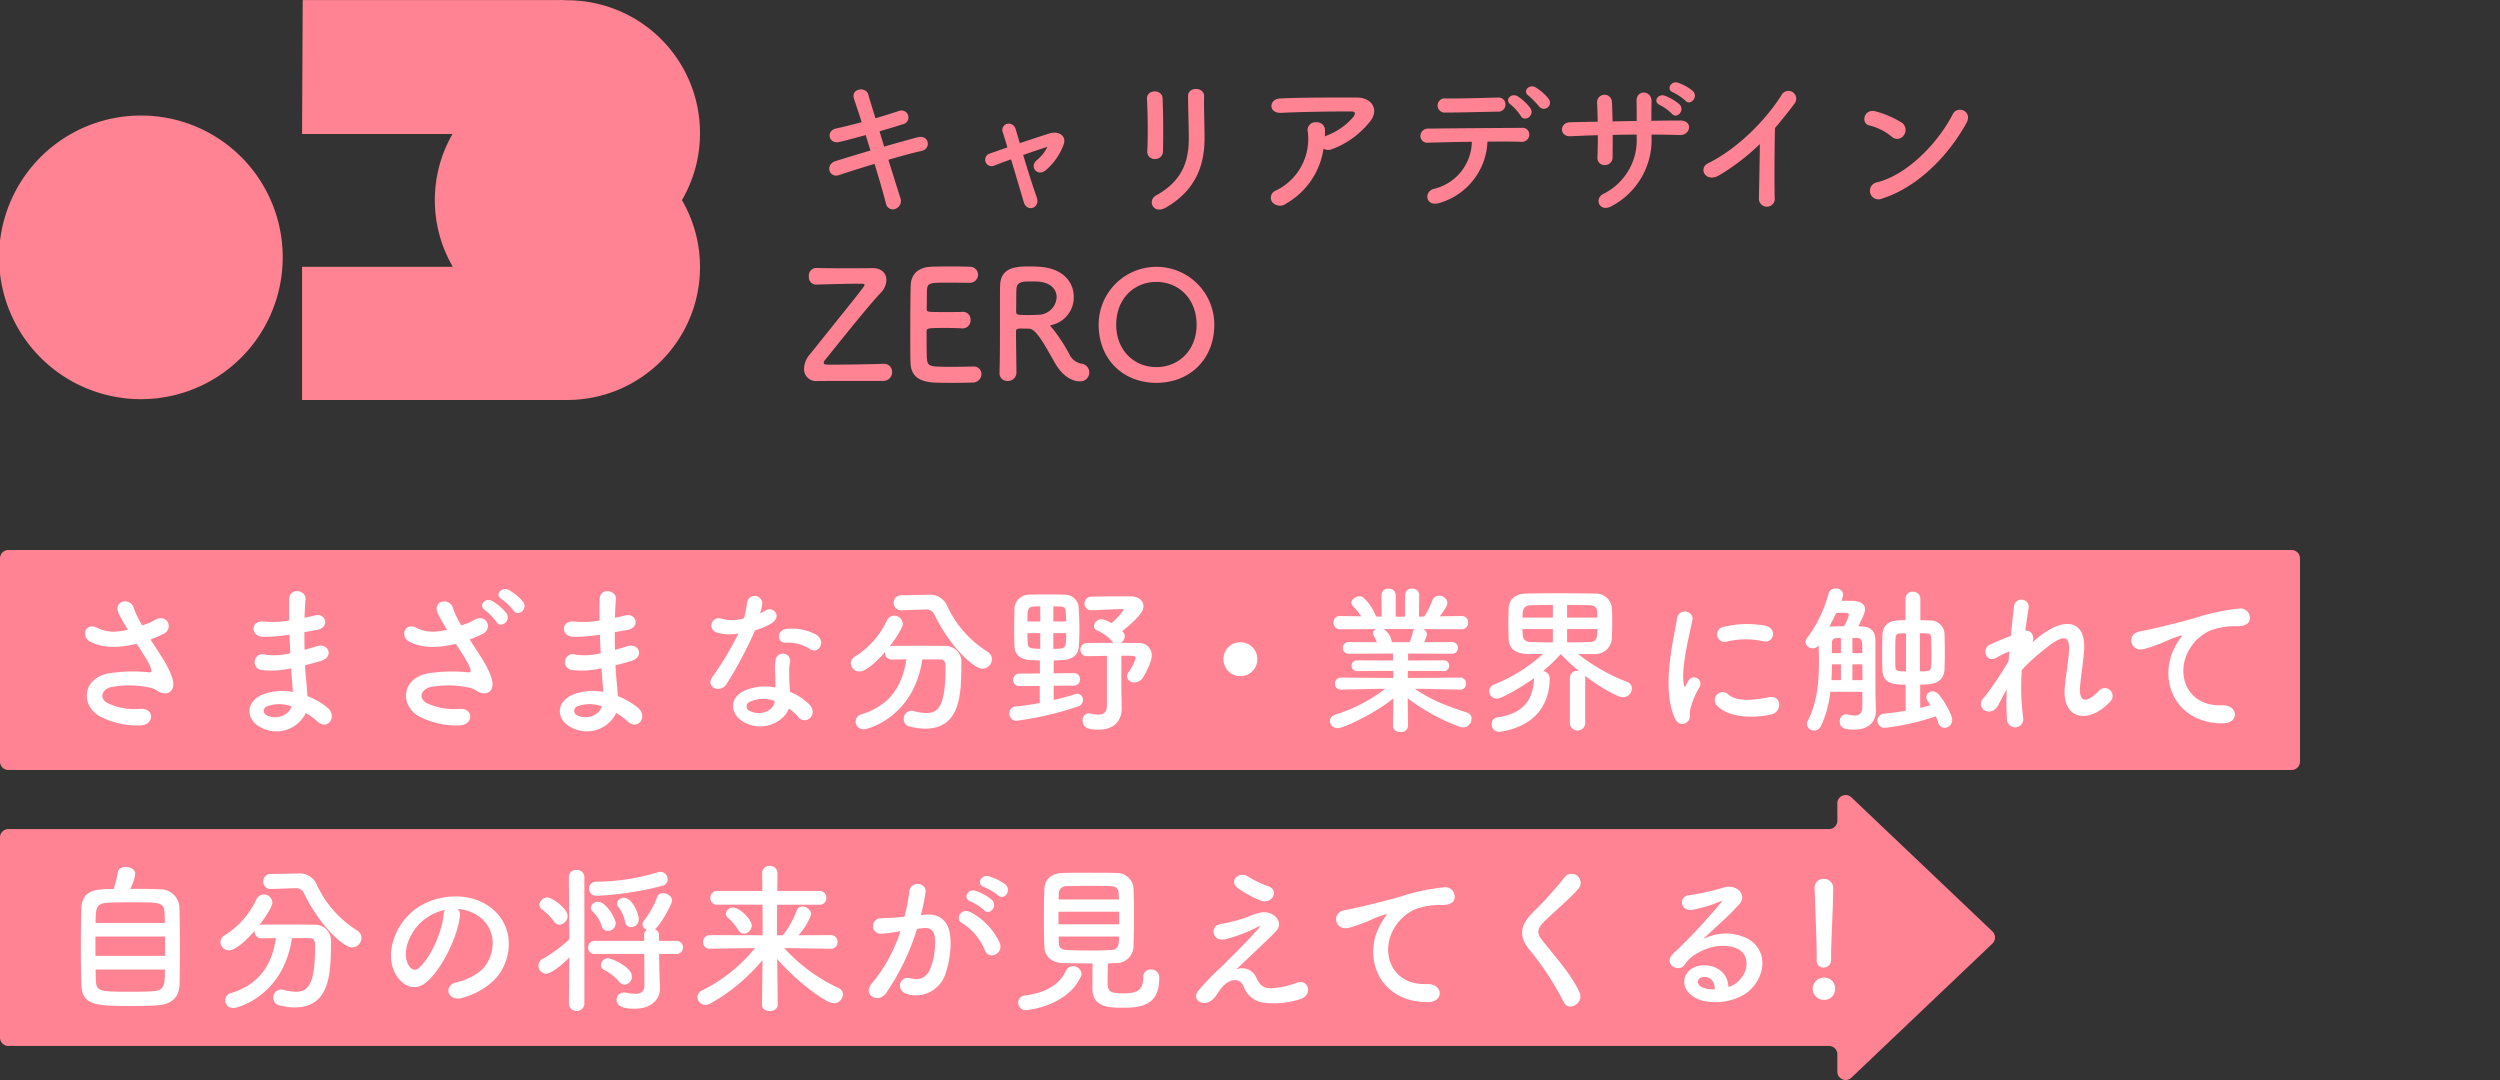
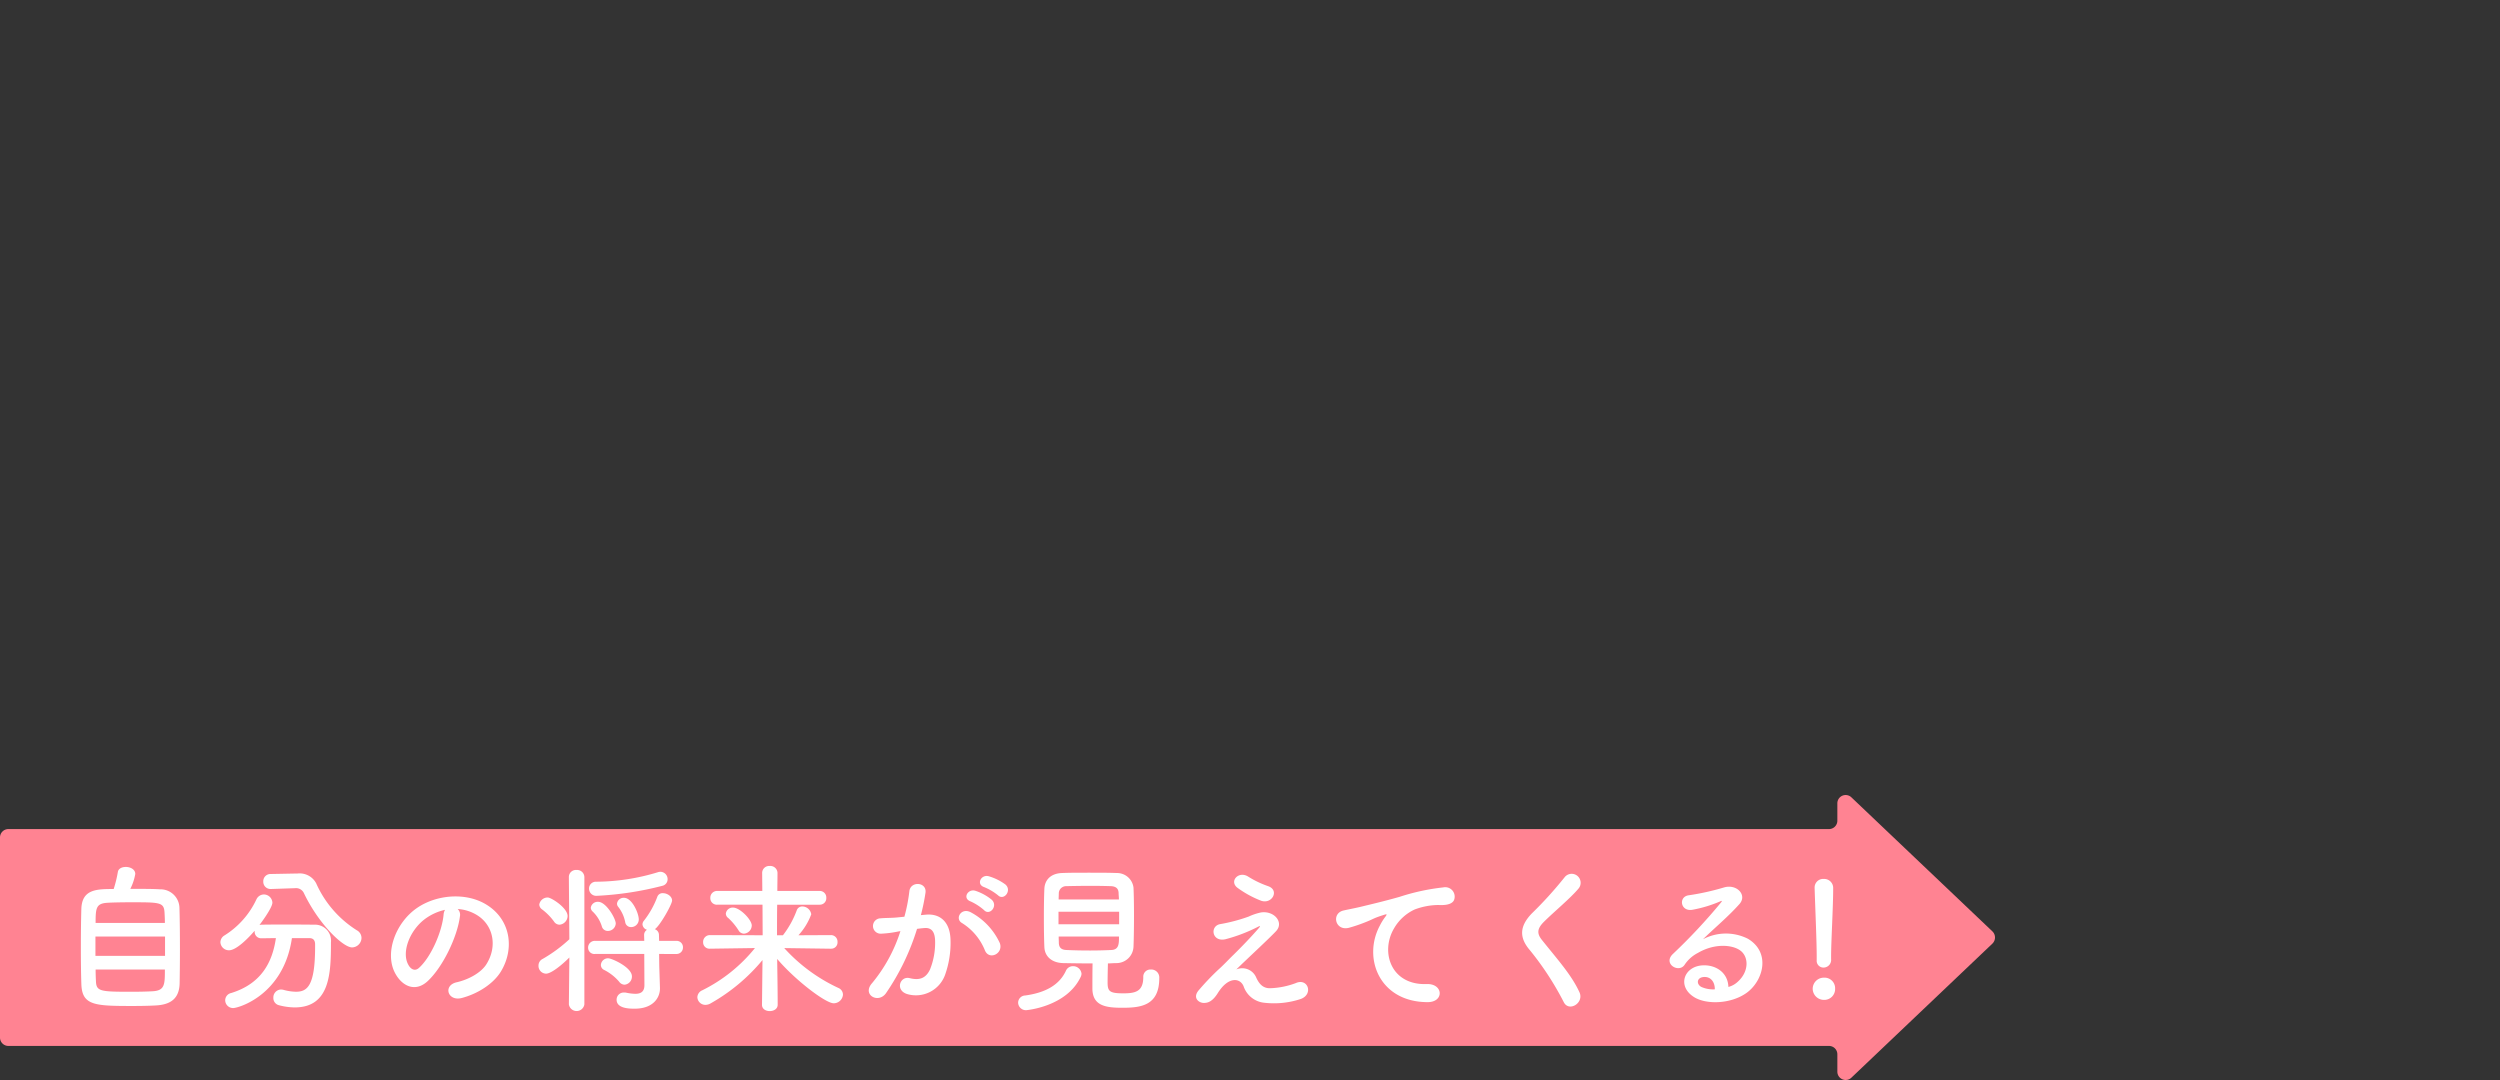
<svg xmlns="http://www.w3.org/2000/svg" width="500" height="216" viewBox="0 0 500 216">
  <rect x="0" y="0" width="500" height="216" fill="#333333" stroke="none" />
  <defs>
    <clipPath id="clip-path">
      <rect id="長方形_6654" data-name="長方形 6654" width="500" height="216" transform="translate(-1188 2651)" fill="#fff" stroke="#707070" stroke-width="1" />
    </clipPath>
  </defs>
  <g id="マスクグループ_11" data-name="マスクグループ 11" transform="translate(1188 -2651)" clip-path="url(#clip-path)">
    <g id="グループ_16298" data-name="グループ 16298" transform="translate(-1378 -355)">
      <path id="パス_37433" data-name="パス 37433" d="M398.476,92.223a1.7,1.7,0,0,0,0-2.453L370.27,62.956a1.66,1.66,0,0,0-2.8,1.226V67.63a1.672,1.672,0,0,1-1.662,1.682H1.662A1.672,1.672,0,0,0,0,71v40a1.673,1.673,0,0,0,1.662,1.683H365.809a1.672,1.672,0,0,1,1.662,1.682v3.448a1.66,1.66,0,0,0,2.8,1.227Z" transform="translate(190 3102.503)" fill="#ff8392" />
      <path id="パス_37737" data-name="パス 37737" d="M16.064-21.984a10.673,10.673,0,0,0,.992-2.976c0-.928-.992-1.408-1.888-1.408-.768,0-1.5.32-1.6,1.024a24.522,24.522,0,0,1-.832,3.392c-3.392,0-6.3.032-6.464,3.9-.064,2.112-.1,4.928-.1,7.712,0,2.752.032,5.472.1,7.392C6.4,1.376,8.992,1.44,16.64,1.44c1.568,0,3.136-.032,4.384-.1,3.1-.128,4.8-1.376,4.9-4.352.032-1.6.064-4.192.064-6.848,0-3.1-.032-6.336-.1-8.384a3.79,3.79,0,0,0-3.9-3.648C20.736-21.984,18.368-21.984,16.064-21.984ZM9.12-15.168c0-2.976.1-3.9,2.368-4.032,1.024-.064,2.848-.1,4.736-.1,5.888,0,6.592,0,6.688,2.176.032.544.064,1.216.064,1.952ZM23.008-8.576H9.088v-3.872h13.92Zm-.032,2.72c0,2.976,0,4.224-2.464,4.352-1.056.064-2.656.1-4.224.1-6.272,0-7.04-.064-7.1-2.176-.032-.608-.064-1.408-.064-2.272ZM48.8-22.112h.16a1.728,1.728,0,0,1,1.824.992c3.008,6.272,7.84,10.848,9.632,10.848A1.934,1.934,0,0,0,62.3-12.16a1.744,1.744,0,0,0-.928-1.536,21.3,21.3,0,0,1-8.128-9.376,3.726,3.726,0,0,0-3.712-1.984h-.128l-5.248.1a1.441,1.441,0,0,0-1.5,1.5,1.443,1.443,0,0,0,1.5,1.5h.064Zm3.1,9.984c.672,0,1.12.352,1.12,1.248v.48c0,7.9-1.6,8.992-3.84,8.992a9.9,9.9,0,0,1-2.5-.384,2.47,2.47,0,0,0-.48-.064A1.584,1.584,0,0,0,44.672-.192,1.461,1.461,0,0,0,45.76,1.28a12.8,12.8,0,0,0,3.168.448c7.072,0,7.264-6.816,7.264-13.024a3.2,3.2,0,0,0-3.392-3.52c-1.824-.032-4-.032-6.112-.032-1.536,0-3.04,0-4.384.032a1.621,1.621,0,0,0-.416.064c.16-.192,2.592-3.424,2.592-4.48a1.724,1.724,0,0,0-1.728-1.632,1.67,1.67,0,0,0-1.472.992A16.962,16.962,0,0,1,34.944-12.7a1.644,1.644,0,0,0-.864,1.376A1.7,1.7,0,0,0,35.808-9.7c1.408,0,3.68-2.24,5.12-3.9v.192A1.294,1.294,0,0,0,42.3-12.1c.864,0,1.856-.032,2.88-.032-.7,4.864-2.944,9.12-8.928,10.976A1.512,1.512,0,0,0,35.04.288a1.577,1.577,0,0,0,1.6,1.568c1.024,0,10.08-2.56,11.744-13.984Zm29.632-5.824a8.3,8.3,0,0,1,3.968,1.28c3.168,2.016,4.032,6.208,1.76,9.792-1.056,1.664-3.52,3.04-5.952,3.584-2.752.64-1.76,3.872,1.056,3.136,3.168-.832,6.3-2.816,7.808-5.28C92.96-10.016,92.16-15.9,87.2-18.88c-4.032-2.432-9.888-1.984-13.824.736-4.288,2.976-6.432,8.928-4.416,12.9,1.408,2.752,4.1,4,6.56,1.728,3.072-2.848,5.952-8.9,6.464-12.96A1.6,1.6,0,0,0,81.536-17.952Zm-2.528.16a2.263,2.263,0,0,0-.288.992c-.32,3.456-2.56,8.544-4.96,10.656-.8.7-1.632.224-2.112-.7-1.344-2.464.256-6.72,3.232-9.024A10.6,10.6,0,0,1,79.008-17.792Zm43.456-4.8A1.333,1.333,0,0,0,123.52-23.9a1.466,1.466,0,0,0-1.44-1.5,1.775,1.775,0,0,0-.544.1,42.866,42.866,0,0,1-12.288,1.888,1.36,1.36,0,0,0-1.44,1.376,1.441,1.441,0,0,0,1.6,1.44A64.376,64.376,0,0,0,122.464-22.592Zm-6.24,8.256a1.534,1.534,0,0,0,1.536-1.536c0-1.216-1.344-4.32-2.944-4.32a1.324,1.324,0,0,0-1.408,1.152.99.99,0,0,0,.256.672,7.193,7.193,0,0,1,1.376,3.008A1.162,1.162,0,0,0,116.224-14.336Zm-3.072-.736c0-.96-1.92-4.32-3.52-4.32a1.392,1.392,0,0,0-1.472,1.184,1.106,1.106,0,0,0,.384.768,6.922,6.922,0,0,1,1.824,2.944,1.213,1.213,0,0,0,1.216.928A1.577,1.577,0,0,0,113.152-15.072Zm12.1,6.112a1.284,1.284,0,0,0,1.344-1.312,1.267,1.267,0,0,0-1.344-1.312h-3.424l-.032-1.152a1.222,1.222,0,0,0-.832-1.184c.992-.608,3.456-4.96,3.456-5.728,0-.832-.96-1.472-1.824-1.472a1.1,1.1,0,0,0-1.12.7,17.832,17.832,0,0,1-2.656,4.768,1.211,1.211,0,0,0-.32.768,1.251,1.251,0,0,0,.9,1.088,1.2,1.2,0,0,0-.576,1.056l.032,1.152h-9.824a1.352,1.352,0,0,0-1.408,1.376,1.257,1.257,0,0,0,1.408,1.248h9.824l.032,6.24c0,1.344-.768,1.728-1.824,1.728a9.453,9.453,0,0,1-1.824-.224,1.968,1.968,0,0,0-.416-.032,1.429,1.429,0,0,0-1.5,1.44c0,1.792,2.656,1.792,3.616,1.792,3.776,0,5.056-2.272,5.056-4.032v-.1L121.856-6.5l-.032-2.464ZM114.912-2.816a1.624,1.624,0,0,0,1.472-1.664c0-1.824-4.032-3.616-4.736-3.616a1.426,1.426,0,0,0-1.472,1.344,1.1,1.1,0,0,0,.672.992,9.769,9.769,0,0,1,2.976,2.336A1.378,1.378,0,0,0,114.912-2.816Zm-13.024-12a1.771,1.771,0,0,0,1.632-1.728c0-1.632-3.264-3.712-3.968-3.712a1.7,1.7,0,0,0-1.7,1.408,1.259,1.259,0,0,0,.544.96,11.413,11.413,0,0,1,2.4,2.432A1.336,1.336,0,0,0,101.888-14.816ZM103.776,1.12a1.568,1.568,0,0,0,3.1,0V-24.352a1.455,1.455,0,0,0-1.568-1.408,1.409,1.409,0,0,0-1.536,1.408l.1,12.448a29.128,29.128,0,0,1-5.344,3.936A1.457,1.457,0,0,0,97.7-6.624a1.544,1.544,0,0,0,1.5,1.6c1.088,0,3.3-1.856,4.672-3.232Zm52.448-11.136a1.257,1.257,0,0,0,1.28-1.344,1.309,1.309,0,0,0-1.312-1.376l-6.5.032a12.854,12.854,0,0,0,2.56-4.192,1.829,1.829,0,0,0-1.792-1.568,1.148,1.148,0,0,0-1.12.8,18.721,18.721,0,0,1-2.752,4.96h-1.184c0-2.048,0-4.064.032-6.112h8.512a1.292,1.292,0,0,0,1.312-1.376,1.309,1.309,0,0,0-1.312-1.376h-8.48c0-1.216.032-2.4.032-3.616a1.433,1.433,0,0,0-1.568-1.376,1.393,1.393,0,0,0-1.5,1.376l.032,3.616H133.44a1.351,1.351,0,0,0-1.376,1.408,1.3,1.3,0,0,0,1.376,1.344H142.5l.032,6.112L132-12.736a1.351,1.351,0,0,0-1.376,1.408,1.267,1.267,0,0,0,1.344,1.312H132l8.992-.128A31.529,31.529,0,0,1,130.464-1.7a1.583,1.583,0,0,0-.992,1.376A1.6,1.6,0,0,0,131.1,1.216,2.1,2.1,0,0,0,132.16.9,37.179,37.179,0,0,0,142.5-7.744l-.1,8.928v.032c0,.832.768,1.248,1.536,1.248.8,0,1.6-.416,1.6-1.28,0-3.072-.064-6.112-.1-9.152C149.088-3.68,155.136.9,156.736.9a1.858,1.858,0,0,0,1.856-1.728,1.455,1.455,0,0,0-.928-1.344,33.793,33.793,0,0,1-10.816-7.968l9.344.128Zm-17.44-3.008a1.672,1.672,0,0,0,1.568-1.632c0-1.152-2.368-3.584-3.744-3.584a1.383,1.383,0,0,0-1.44,1.184,1.11,1.11,0,0,0,.48.9A12.2,12.2,0,0,1,137.7-13.7,1.264,1.264,0,0,0,138.784-13.024ZM189.6-20.7c1.152,1.152,2.848-.928,1.5-2.144a10.631,10.631,0,0,0-3.36-1.664c-1.536-.416-2.56,1.632-.9,2.176A11.171,11.171,0,0,1,189.6-20.7Zm-2.784,2.976c1.12,1.184,2.848-.832,1.536-2.08a10.254,10.254,0,0,0-3.264-1.792c-1.5-.48-2.656,1.5-.992,2.112A11.019,11.019,0,0,1,186.816-17.728Zm3.136,6.56a13.266,13.266,0,0,0-5.7-6.08c-1.984-1.152-3.392,1.248-1.824,2.112a11.49,11.49,0,0,1,4.576,5.5C187.872-7.648,190.752-9.056,189.952-11.168Zm-15.776-5.568a42.164,42.164,0,0,0,.928-4.512c.256-2.144-3.008-2.336-3.232-.256a34.163,34.163,0,0,1-.992,5.088l-1.6.16c-1.152.1-2.144.064-3.136.16a1.538,1.538,0,1,0,.1,3.072,21.709,21.709,0,0,0,3.456-.448l.384-.064a30.876,30.876,0,0,1-5.664,10.4C162.336-.8,165.664,1.056,167.2-1.12a47.151,47.151,0,0,0,6.208-12.864c.512-.064.992-.128,1.472-.16,1.472-.128,2.144.8,2.144,2.752A14.284,14.284,0,0,1,176-5.856c-.9,1.888-2.24,2.176-4.064,1.728-1.952-.48-2.976,2.464-.448,3.2a6.2,6.2,0,0,0,7.52-3.84A19.06,19.06,0,0,0,180.1-11.9c-.128-3.584-2.176-5.152-4.864-4.928Zm34.336,9.664c-.032,1.728-.032,4.128-.032,4.992,0,3.552,2.784,3.872,6.016,3.872,3.648,0,7.36-.416,7.36-5.92a1.6,1.6,0,0,0-1.7-1.728,1.424,1.424,0,0,0-1.5,1.5c0,2.88-1.536,3.264-4,3.264-2.752,0-3.136-.416-3.136-2.176,0-1.024.032-2.528.064-3.808.544,0,1.088-.064,1.632-.064A3.414,3.414,0,0,0,216.7-10.4c.064-1.568.1-3.936.1-6.272,0-2.112-.032-4.16-.1-5.568a3.321,3.321,0,0,0-3.328-2.912c-1.632-.064-3.648-.064-5.6-.064-1.984,0-3.9,0-5.376.064-2.5.1-3.456,1.632-3.52,3.136-.064,1.248-.1,3.456-.1,5.728,0,2.24.032,4.544.1,5.952.064,1.824,1.44,3.136,3.744,3.2C204.48-7.1,206.528-7.072,208.512-7.072Zm-2.368,2.688a1.574,1.574,0,0,0,.16-.64,1.678,1.678,0,0,0-1.7-1.5,1.53,1.53,0,0,0-1.44.96c-1.28,2.72-3.936,4.32-8.1,4.9a1.464,1.464,0,0,0-1.44,1.44,1.554,1.554,0,0,0,1.632,1.5S203.3,1.632,206.144-4.384Zm-4.416-15.488c0-.48.032-.9.032-1.248a1.462,1.462,0,0,1,1.5-1.408c1.344-.032,3.2-.064,4.992-.064,1.5,0,2.912.032,3.968.064,1.056.064,1.472.544,1.5,1.376,0,.352.064.8.064,1.28Zm12.1,4.96H201.7v-2.5h12.128Zm-.032,2.464c0,1.44,0,2.624-1.536,2.688-1.376.064-2.816.1-4.256.1-1.632,0-3.232-.032-4.7-.1-.928-.032-1.5-.384-1.536-1.408,0-.384-.032-.8-.032-1.28Zm28.416-7.168c2.208.768,3.744-2.112,1.408-2.912a19.447,19.447,0,0,1-4-1.92c-1.888-1.184-3.808.9-2.176,2.208A20.414,20.414,0,0,0,242.208-19.616Zm-4.96,13.76c1.6-1.6,6.432-6.048,7.936-7.648,1.664-1.728-.288-4.128-2.944-3.776a11.439,11.439,0,0,0-2.5.832,33.718,33.718,0,0,1-5.632,1.5c-2.208.32-1.76,3.648.96,3.04a31.927,31.927,0,0,0,6.592-2.528c.288-.128.512-.192.16.224-1.6,1.856-3.68,4-5.152,5.44-1.024.992-1.92,1.984-3.04,2.976a51.484,51.484,0,0,0-3.84,4.032C228.384-.16,229.824.9,230.88.832c.64-.032,1.568-.192,2.688-1.984,2.08-3.328,4.448-3.072,5.152-1.344A4.881,4.881,0,0,0,242.912.8a16.985,16.985,0,0,0,7.264-.768c2.56-.96,1.408-4.256-1.024-3.168A15.989,15.989,0,0,1,244.1-2.112c-1.536.064-2.3-.928-2.848-2.112A3.027,3.027,0,0,0,237.248-5.856ZM275.488.672c3.392.032,3.2-3.744-.16-3.616-7.168.256-9.312-6.464-6.5-11.168a9.222,9.222,0,0,1,4.1-3.744,13.754,13.754,0,0,1,4.768-.9c2.24.128,2.944-.512,3.136-1.056a1.887,1.887,0,0,0-2.176-2.464,43.084,43.084,0,0,0-8.736,1.888c-3.264.928-6.048,1.568-7.616,1.952-1.024.256-2.88.608-3.552.768-2.56.544-1.728,4.224,1.088,3.456a30.357,30.357,0,0,0,2.88-.96c2.176-.832,1.632-.832,4.032-1.6.608-.192.768-.224.256.448a11.06,11.06,0,0,0-1.024,1.664C262.5-8.224,265.824.64,275.488.672Zm30.4-1.984C304.32-4.736,301.6-7.744,298.4-11.744c-1.056-1.312-.992-2.272.384-3.648,1.984-1.984,5.376-4.768,6.976-6.72a1.792,1.792,0,1,0-2.848-2.176,78.618,78.618,0,0,1-6.56,7.232c-2.5,2.592-2.5,4.864-.384,7.328a59.014,59.014,0,0,1,6.784,10.4C303.776,2.72,306.88.832,305.888-1.312ZM335.68-2.368c-.1-2.88-2.5-4.416-5.056-4.32-3.776.128-5.28,4.1-1.888,6.3,2.432,1.6,7.424,1.472,10.592-.8,3.36-2.432,4.864-8.064.256-10.816a9.8,9.8,0,0,0-8.992.1c1.152-1.12,2.432-2.272,3.712-3.456s2.56-2.432,3.584-3.584c1.6-1.792-.512-4.064-3.072-3.328a49.48,49.48,0,0,1-7.04,1.568c-2.176.256-1.7,3.424.832,2.88a25.635,25.635,0,0,0,5.376-1.632c.256-.128.576-.256.224.192a113.361,113.361,0,0,1-9.664,10.336c-1.984,1.952,1.216,3.84,2.368,2.144a7.035,7.035,0,0,1,2.688-2.4c3.232-1.888,6.688-1.664,8.352-.544,1.824,1.216,1.92,4.256-.416,6.336A4.312,4.312,0,0,1,335.68-2.368Zm-2.72.48a5.758,5.758,0,0,1-2.688-.48c-1.024-.544-.96-1.856.448-1.984S332.992-3.36,332.96-1.888ZM354.72-6.24a1.529,1.529,0,0,0,1.5-1.7V-8.48c0-2.944.416-9.888.416-13.632a1.8,1.8,0,0,0-1.888-1.856,1.71,1.71,0,0,0-1.824,1.76v.1c.16,4.928.416,10.72.416,13.536v.864A1.353,1.353,0,0,0,354.72-6.24Zm2.3,4.288a2.124,2.124,0,0,0-2.24-2.272,2.231,2.231,0,0,0-2.24,2.272,2.255,2.255,0,0,0,2.24,2.176A2.171,2.171,0,0,0,357.024-1.952Z" transform="translate(200 3205.756)" fill="#fff" />
-       <path id="パス_37434" data-name="パス 37434" d="M419.339,44H1.66A1.684,1.684,0,0,1,0,42.294V1.707A1.684,1.684,0,0,1,1.661,0H458.339A1.685,1.685,0,0,1,460,1.707V42.293A1.684,1.684,0,0,1,458.339,44" transform="translate(190 3116)" fill="#ff8392" />
-       <path id="パス_37738" data-name="パス 37738" d="M20.1-16.1a24.628,24.628,0,0,0,2.656-1.152c1.952-.992.832-4.1-1.76-2.784a10.732,10.732,0,0,1-1.184.64c-.48.16-.928.32-1.376.48a18.421,18.421,0,0,1-1.664-3.424c-.64-2.3-4.224-1.568-3.04,1.024a32.307,32.307,0,0,0,1.856,3.264c-2.4.544-4.16.608-6.208-.416-2.3-1.12-3.3,1.792-1.312,2.816,2.208,1.152,4.992,1.344,8.672.544a5.2,5.2,0,0,0,.608-.128c.768,1.216,1.536,2.368,2.112,3.36a7.952,7.952,0,0,1,.8,1.792c.128.416,0,.576-.48.544a31.016,31.016,0,0,0-8.128.224C6.528-8.288,6.08-3.1,9.824-.8a16.245,16.245,0,0,0,8,1.888c3.04.1,3.232-3.456.288-3.328a12.644,12.644,0,0,1-6.624-1.152c-1.7-.992-1.152-2.624.64-3.168a19.41,19.41,0,0,1,7.9.1,3.58,3.58,0,0,1,1.312.544c1.664,1.152,3.552.608,3.3-1.664-.16-1.536-1.792-4.288-2.368-5.152C21.6-13.792,20.832-14.944,20.1-16.1Zm27.808-.96c.032,1.248.1,2.5.16,3.712a13.636,13.636,0,0,1-4.992.288A1.592,1.592,0,1,0,42.4-9.984a17.4,17.4,0,0,0,5.824-.352c.064.992.128,1.888.192,2.656.064.736.128,1.408.16,2.08a10.813,10.813,0,0,0-6.112.544C38.976-3.584,39.168,0,42.208,1.5a6.527,6.527,0,0,0,8.96-2.912A14.733,14.733,0,0,1,53.5.32C55.52,2.176,57.6-.736,55.456-2.5a14.882,14.882,0,0,0-3.968-2.272c-.064-1.152-.16-2.3-.256-3.168-.1-.928-.16-1.92-.224-3.008.928-.224,1.952-.512,3.072-.832,2.848-.8,1.632-3.744-.736-2.976-.864.288-1.664.512-2.432.736-.032-1.184-.032-2.368-.032-3.552.736-.128,1.536-.288,2.4-.416,2.784-.448,1.92-3.424-.192-2.944-.768.16-1.5.352-2.176.48.032-1.28.1-2.56.192-3.712.128-1.856-3.2-2.432-3.264.032-.032,1.024-.032,2.528,0,4.224a18.405,18.405,0,0,1-4.96.224c-2.912-.352-2.784,2.976-.32,3.04a28.79,28.79,0,0,0,5.024-.384ZM48.288-2.72C47.808-.928,45.312.032,43.36-.928a.967.967,0,0,1,.1-1.824A6.968,6.968,0,0,1,48.288-2.72ZM94.624-23.648a10.532,10.532,0,0,0-2.88-2.368c-1.408-.736-2.912.96-1.408,1.856a11.115,11.115,0,0,1,2.336,2.24C93.536-20.544,95.68-22.144,94.624-23.648Zm-3.328,2.3a10.556,10.556,0,0,0-2.816-2.432c-1.376-.8-2.944.864-1.472,1.824a11.211,11.211,0,0,1,2.272,2.336C90.112-18.208,92.288-19.808,91.3-21.344ZM83.936-16.1a24.627,24.627,0,0,0,2.656-1.152c1.952-.992.832-4.1-1.76-2.784a10.732,10.732,0,0,1-1.184.64c-.48.16-.928.32-1.376.48a18.421,18.421,0,0,1-1.664-3.424c-.64-2.3-4.224-1.568-3.04,1.024a32.306,32.306,0,0,0,1.856,3.264c-2.4.544-4.16.608-6.208-.416-2.3-1.12-3.3,1.792-1.312,2.816C74.112-14.5,76.9-14.3,80.576-15.1a5.2,5.2,0,0,0,.608-.128c.768,1.216,1.536,2.368,2.112,3.36a7.952,7.952,0,0,1,.8,1.792c.128.416,0,.576-.48.544a31.016,31.016,0,0,0-8.128.224C70.368-8.288,69.92-3.1,73.664-.8a16.245,16.245,0,0,0,8,1.888c3.04.1,3.232-3.456.288-3.328a12.644,12.644,0,0,1-6.624-1.152c-1.7-.992-1.152-2.624.64-3.168a19.41,19.41,0,0,1,7.9.1,3.58,3.58,0,0,1,1.312.544c1.664,1.152,3.552.608,3.3-1.664-.16-1.536-1.792-4.288-2.368-5.152C85.44-13.792,84.672-14.944,83.936-16.1Zm26.048-.96c.032,1.248.1,2.5.16,3.712a13.636,13.636,0,0,1-4.992.288,1.592,1.592,0,1,0-.672,3.072,17.4,17.4,0,0,0,5.824-.352c.064.992.128,1.888.192,2.656.064.736.128,1.408.16,2.08a10.813,10.813,0,0,0-6.112.544c-3.488,1.472-3.3,5.056-.256,6.56a6.527,6.527,0,0,0,8.96-2.912A14.733,14.733,0,0,1,115.584.32c2.016,1.856,4.1-1.056,1.952-2.816a14.882,14.882,0,0,0-3.968-2.272c-.064-1.152-.16-2.3-.256-3.168-.1-.928-.16-1.92-.224-3.008.928-.224,1.952-.512,3.072-.832,2.848-.8,1.632-3.744-.736-2.976-.864.288-1.664.512-2.432.736-.032-1.184-.032-2.368-.032-3.552.736-.128,1.536-.288,2.4-.416,2.784-.448,1.92-3.424-.192-2.944-.768.16-1.5.352-2.176.48.032-1.28.1-2.56.192-3.712.128-1.856-3.2-2.432-3.264.032-.032,1.024-.032,2.528,0,4.224a18.405,18.405,0,0,1-4.96.224c-2.912-.352-2.784,2.976-.32,3.04a28.79,28.79,0,0,0,5.024-.384Zm.384,14.336c-.48,1.792-2.976,2.752-4.928,1.792a.967.967,0,0,1,.1-1.824A6.968,6.968,0,0,1,110.368-2.72Zm41.76-11.392c1.568.992,3.232-1.664,1.056-2.976a10.121,10.121,0,0,0-5.888-1.12c-2.048.192-1.92,2.848-.16,2.752A8.225,8.225,0,0,1,152.128-14.112Zm-14.432-3.2a62.451,62.451,0,0,1-5.248,8.736c-1.408,2.08,1.664,3.328,2.848,1.408a80.862,80.862,0,0,0,5.728-10.784,12.224,12.224,0,0,0,3.424-1.472c2.048-1.472.032-3.456-1.408-2.432a9.931,9.931,0,0,1-1.024.544,10.759,10.759,0,0,0,.448-1.952,1.533,1.533,0,0,0-3.04-.288,20.633,20.633,0,0,1-.64,3.232,8.543,8.543,0,0,1-4.384.1,1.465,1.465,0,1,0-.928,2.752A8.755,8.755,0,0,0,137.7-17.312ZM147.776-2.3A9.268,9.268,0,0,1,149.6-.64c1.536,1.856,4.128-.416,2.3-2.432a11.61,11.61,0,0,0-3.9-2.56c-.032-.7-.1-1.376-.128-1.984-.032-.928-.032-1.728-.032-2.464a6.384,6.384,0,0,1,.192-1.5,1.47,1.47,0,0,0-2.88-.576,9.544,9.544,0,0,0-.16,2.144c.032.8.1,1.6.1,2.4V-6.5a10.462,10.462,0,0,0-6.144.608c-3.3,1.472-2.944,4.928.032,6.432C142.848,2.5,146.848.256,147.776-2.3Zm-2.848-1.5c-.032.1,0,.224-.032.32-.352,1.728-2.944,2.656-4.864,1.7A.972.972,0,0,1,140-3.648,6.416,6.416,0,0,1,144.928-3.808Zm29.952-18.3h.16a1.728,1.728,0,0,1,1.824.992c3.008,6.272,7.84,10.848,9.632,10.848a1.934,1.934,0,0,0,1.888-1.888,1.744,1.744,0,0,0-.928-1.536,21.3,21.3,0,0,1-8.128-9.376,3.726,3.726,0,0,0-3.712-1.984h-.128l-5.248.1a1.441,1.441,0,0,0-1.5,1.5,1.443,1.443,0,0,0,1.5,1.5h.064Zm3.1,9.984c.672,0,1.12.352,1.12,1.248v.48c0,7.9-1.6,8.992-3.84,8.992a9.9,9.9,0,0,1-2.5-.384,2.47,2.47,0,0,0-.48-.064,1.584,1.584,0,0,0-1.536,1.664A1.461,1.461,0,0,0,171.84,1.28a12.8,12.8,0,0,0,3.168.448c7.072,0,7.264-6.816,7.264-13.024a3.2,3.2,0,0,0-3.392-3.52c-1.824-.032-4-.032-6.112-.032-1.536,0-3.04,0-4.384.032a1.621,1.621,0,0,0-.416.064c.16-.192,2.592-3.424,2.592-4.48a1.724,1.724,0,0,0-1.728-1.632,1.67,1.67,0,0,0-1.472.992,16.962,16.962,0,0,1-6.336,7.168,1.644,1.644,0,0,0-.864,1.376A1.7,1.7,0,0,0,161.888-9.7c1.408,0,3.68-2.24,5.12-3.9v.192a1.294,1.294,0,0,0,1.376,1.312c.864,0,1.856-.032,2.88-.032-.7,4.864-2.944,9.12-8.928,10.976A1.512,1.512,0,0,0,161.12.288a1.577,1.577,0,0,0,1.6,1.568c1.024,0,10.08-2.56,11.744-13.984Zm33.408,9.12c0,1.5-.672,1.92-1.7,1.92a7.952,7.952,0,0,1-1.632-.224,1.089,1.089,0,0,0-.32-.032A1.294,1.294,0,0,0,206.528.1c0,1.6,1.376,1.824,3.2,1.824,3.616,0,4.608-2.336,4.608-4.16V-2.3l-.064-4.512v-6.048c2.4,0,2.88,0,2.88.512a11.092,11.092,0,0,1-1.5,2.88,1.208,1.208,0,0,0-.256.736,1.38,1.38,0,0,0,1.5,1.216,2,2,0,0,0,1.6-.832c.064-.064,1.856-2.976,1.856-4.544a2.478,2.478,0,0,0-2.752-2.5c-.992,0-2.176-.032-3.424-.032a1.72,1.72,0,0,0,.768-1.312,1.261,1.261,0,0,0-.352-.864c-.032-.064-.1-.1-.16-.16,3.936-3.136,4.256-4.32,4.256-4.992,0-1.088-.96-1.984-2.592-1.984h-2.112c-1.952,0-3.936.032-5.7.064a1.342,1.342,0,0,0-1.376,1.376,1.291,1.291,0,0,0,1.344,1.344h.064c2.112-.064,4.384-.224,6.208-.224.16,0,.224.064.224.16a15.636,15.636,0,0,1-2.464,2.656,4.865,4.865,0,0,0-1.952-.8,1.537,1.537,0,0,0-1.536,1.376.95.95,0,0,0,.608.864,8.426,8.426,0,0,1,3.04,2.208,1.162,1.162,0,0,0,.256.288c-1.76,0-3.552,0-5.248.032a1.318,1.318,0,0,0-1.376,1.344,1.26,1.26,0,0,0,1.344,1.28h.032c1.216,0,2.592-.032,3.936-.064ZM204.8-6.88a1.226,1.226,0,0,0,1.216-1.28,1.167,1.167,0,0,0-1.184-1.216H204.8l-4.064.032V-11.9c.672-.032,1.344-.064,1.92-.1,1.952-.16,2.976-1.056,3.1-2.656.1-1.184.128-2.368.128-3.584,0-1.44-.064-2.88-.16-4.384a2.7,2.7,0,0,0-2.816-2.432c-1.12-.064-2.272-.064-3.424-.064s-2.272,0-3.424.064a2.918,2.918,0,0,0-3.168,3.008c-.032,1.152-.064,2.464-.064,3.776,0,1.28.032,2.528.064,3.616.1,1.664,1.28,2.528,2.976,2.656.64.032,1.376.064,2.112.1v2.592l-4.1.032A1.216,1.216,0,0,0,192.64-8a1.174,1.174,0,0,0,1.216,1.216h.032l4.064-.032v3.424c-1.568.288-3.2.544-4.864.7a1.305,1.305,0,0,0-1.216,1.376A1.412,1.412,0,0,0,193.28.16a66.979,66.979,0,0,0,12.384-2.88A1.365,1.365,0,0,0,206.592-4a1.184,1.184,0,0,0-1.12-1.248,1.606,1.606,0,0,0-.384.064c-1.312.416-2.784.832-4.352,1.184V-6.848Zm-4.128-12.832V-22.72c1.92,0,2.4,0,2.464.992.032.608.1,1.28.1,2.016Zm-2.624,0h-2.56c0-3.008,0-3.008,2.56-3.008Zm5.184,2.336c0,3.136-.032,3.136-2.56,3.136v-3.136Zm-5.184,3.136c-1.888,0-2.432-.16-2.5-.992-.032-.672-.064-1.408-.064-2.144h2.56Zm43.424,2.08a3.373,3.373,0,0,0-3.392-3.392,3.373,3.373,0,0,0-3.392,3.392,3.373,3.373,0,0,0,3.392,3.392A3.373,3.373,0,0,0,241.472-12.16Zm40.576,6.08A1.1,1.1,0,0,0,283.2-7.264a1.13,1.13,0,0,0-1.184-1.216l-10.464.064.032-1.408,7.168.032a1.032,1.032,0,0,0,1.088-1.056,1.039,1.039,0,0,0-1.088-1.088l-7.136.032V-13.28l8.768.032a1.115,1.115,0,0,0,1.184-1.152,1.123,1.123,0,0,0-1.184-1.184l-5.568.032a6.413,6.413,0,0,0,.576-1.568,1.238,1.238,0,0,0-.8-1.056l7.712.032a1.265,1.265,0,0,0,1.312-1.344,1.232,1.232,0,0,0-1.28-1.312H282.3l-4.352.064c1.536-1.952,1.536-2.592,1.536-2.688a1.619,1.619,0,0,0-1.664-1.44,1.4,1.4,0,0,0-1.344.96,18.668,18.668,0,0,1-1.6,3.2l-1.088.032.064-4.256v-.032a1.318,1.318,0,0,0-1.408-1.312,1.334,1.334,0,0,0-1.44,1.344v4.256h-1.856v-4.256a1.351,1.351,0,0,0-1.44-1.344A1.3,1.3,0,0,0,266.3-24.96v.032l.032,4.256-1.12-.032a10.07,10.07,0,0,0-2.592-3.84,1.214,1.214,0,0,0-.736-.192c-.768,0-1.6.608-1.6,1.28a1.037,1.037,0,0,0,.288.672,12.6,12.6,0,0,1,1.664,2.048l-4.192-.064h-.032a1.258,1.258,0,0,0-1.312,1.312,1.291,1.291,0,0,0,1.344,1.344l7.328-.032a.977.977,0,0,0-.8.832.723.723,0,0,0,.16.48,8.364,8.364,0,0,1,.64,1.312l-5.6-.032a1.143,1.143,0,0,0-1.216,1.152,1.15,1.15,0,0,0,1.216,1.184l8.832-.032V-11.9l-7.2-.032a1.051,1.051,0,0,0-1.088,1.056,1.058,1.058,0,0,0,1.088,1.088l7.232-.032.032,1.408L258.208-8.48a1.174,1.174,0,0,0-1.216,1.216,1.123,1.123,0,0,0,1.184,1.184h.032l7.776-.16h1.056a31.945,31.945,0,0,1-9.952,5.152c-.768.288-1.12.768-1.12,1.28a1.547,1.547,0,0,0,1.632,1.44c1.024,0,7.1-2.752,11.072-5.952l-.064,5.472v.032c0,.832.736,1.216,1.5,1.216a1.352,1.352,0,0,0,1.5-1.216V1.152l-.064-5.5C276.416-.576,281.984,1.5,282.624,1.5a1.783,1.783,0,0,0,1.7-1.76,1.288,1.288,0,0,0-.992-1.248C279.68-2.72,276.32-3.872,272.992-6.24h.96l8.064.16Zm-9.152-12.1a.789.789,0,0,0-.32.544,9.294,9.294,0,0,1-.672,2.08h-3.52l-.032-.1a3.687,3.687,0,0,0-1.632-2.528ZM303.968.7a1.542,1.542,0,0,0,3.072,0v-9.12a1.847,1.847,0,0,0-.1-.448c3.008,2.272,6.592,4.32,7.648,4.32a1.8,1.8,0,0,0,1.792-1.728,1.43,1.43,0,0,0-.96-1.344,37.236,37.236,0,0,1-9.824-5.6c.832.032,1.664.032,2.4.032h.864a3.3,3.3,0,0,0,3.488-3.008c.064-.96.1-2.272.1-3.52,0-1.088-.032-2.144-.1-2.912a3.19,3.19,0,0,0-3.3-2.656c-2.048-.032-5.12-.064-7.968-.064-2.368,0-4.544.032-5.888.064-2.5.064-3.392,1.5-3.456,2.88-.032.864-.064,1.92-.064,3.008,0,1.12.032,2.24.064,3.232.1,2.944,3.1,2.976,4.384,2.976.7,0,1.6,0,2.5-.032A32.664,32.664,0,0,1,288.832-7.1a1.449,1.449,0,0,0-.992,1.344,1.5,1.5,0,0,0,1.536,1.472c1.152,0,5.536-2.72,7.456-4.1l-.032.1c-.128,3.9-1.824,7.008-7.424,7.776A1.263,1.263,0,0,0,288.352.832a1.458,1.458,0,0,0,1.472,1.536,1.313,1.313,0,0,0,.352-.032c8.192-1.376,9.76-6.912,9.76-10.656a1.417,1.417,0,0,0-1.344-1.44,32.371,32.371,0,0,0,3.552-3.424,40.19,40.19,0,0,0,3.648,3.392c-.1,0-.192-.032-.288-.032a1.428,1.428,0,0,0-1.536,1.408Zm-.544-21.184v-2.528c1.76,0,3.392.032,4.448.064,1.088.032,1.536.48,1.568,1.28,0,.352.032.736.032,1.184Zm6.048,2.3c0,1.472,0,2.592-1.568,2.592-1.248.032-2.848.064-4.48.064v-2.656Zm-8.9-2.3H294.5c0-1.312.064-2.4,1.632-2.464,1.088-.032,2.688-.064,4.448-.064Zm0,4.96c-1.664,0-3.232-.032-4.416-.064-1.536-.064-1.664-.928-1.664-2.592h6.08Zm42.08-.224c2.176.48,2.784-2.528.544-3.072a19.317,19.317,0,0,0-8.416.192,1.507,1.507,0,1,0,.448,2.976A16.211,16.211,0,0,1,342.656-15.744Zm1.728,14.592c2.112-.544,1.952-3.936-.64-3.392-2.5.512-6.336,1.024-8.064-.544a1.584,1.584,0,0,0-2.272,2.208C335.712-.384,340.96-.288,344.384-1.152ZM327.456.384c.8-.7.416-1.7.608-2.56a16.133,16.133,0,0,1,1.888-4.48,1.283,1.283,0,0,0-2.24-1.248c-.128.224-.48.864-.544,1.024-.128.288-.256.384-.352-.032-.768-2.976,1.152-10.5,1.664-13.088.352-1.856-2.752-2.56-3.1-.192-.576,3.808-3.1,13.28-.544,19.584C325.472.96,326.656,1.088,327.456.384Zm43.68-2.24c-1.408.256-2.88.448-4.288.576A1.426,1.426,0,0,0,365.5.16a1.386,1.386,0,0,0,1.5,1.408,50.316,50.316,0,0,0,10.176-2.3c.16.416.352.832.448,1.184a1.38,1.38,0,0,0,1.312,1.12,1.566,1.566,0,0,0,1.5-1.6c0-1.184-2.016-4.48-2.88-5.28a1.509,1.509,0,0,0-1.024-.416,1.216,1.216,0,0,0-1.28,1.12c0,.352,0,.384.832,1.664-.608.16-1.312.352-2.048.512v-4.64c2.048,0,4.7-.128,4.864-3.04.032-.832.064-1.952.064-3.168,0-1.44-.032-2.944-.064-4.064a2.809,2.809,0,0,0-2.848-2.56c-.352-.032-1.12-.064-1.984-.064v-4.256a1.409,1.409,0,0,0-1.5-1.44,1.4,1.4,0,0,0-1.472,1.44v4.256c-2.112,0-4.512,0-4.608,3.072-.032,1.024-.064,2.72-.064,4.288,0,1.024.032,1.952.064,2.656.128,2.368,1.536,2.88,4.64,2.88Zm-8.672-.832c0,1.408-.64,1.792-1.5,1.792a8.553,8.553,0,0,1-1.5-.224.886.886,0,0,0-.288-.032A1.366,1.366,0,0,0,357.952.32c0,1.472,1.408,1.6,2.944,1.6,3.072,0,4.288-1.824,4.288-3.744v-.128c-.1-2.72-.1-3.968-.1-10.24v-3.744c-.032-1.792-.832-2.72-2.816-2.784-.192,0-.384-.032-.608-.032,1.248-2.464,1.344-2.976,1.344-3.392,0-.928-.736-1.7-2.816-1.7H358.3a4.609,4.609,0,0,0,.32-1.248,1.374,1.374,0,0,0-1.5-1.216,1.346,1.346,0,0,0-1.408,1.024,26.122,26.122,0,0,1-4.256,8.832,1.6,1.6,0,0,0-.352.864,1.39,1.39,0,0,0,1.472,1.248,1.454,1.454,0,0,0,1.152-.576c.032,1.056.064,2.112.064,3.168,0,4.064-.352,8.256-2.24,11.936a1.262,1.262,0,0,0-.16.64,1.385,1.385,0,0,0,1.44,1.28,1.5,1.5,0,0,0,1.376-.928,21.313,21.313,0,0,0,1.856-6.816h6.4Zm11.52-14.656c1.888,0,2.208,0,2.24.928.032.9.064,2.272.064,3.52,0,.832-.032,1.6-.064,2.176-.064.992-.512.992-2.24.992ZM371.2-9.728c-1.536,0-2.048,0-2.112-.832-.032-.608-.032-1.728-.032-2.88,0-3.616,0-3.808.96-3.872.224,0,.672-.032,1.184-.032Zm-12.384-9.024c-.864,0-1.664.032-2.208.032a5.732,5.732,0,0,0-.768.064c.256-.416.32-.576,1.408-2.752.416-.032,1.024-.032,1.5-.032.608,0,1.024.032,1.024.448A9.554,9.554,0,0,1,358.816-18.752Zm1.664,5.376v-3.04h.9c1.088.032,1.088.7,1.088,3.04Zm-2.3,0h-1.792V-15.36c0-.608.192-1.024,1.024-1.024h.768Zm2.3,5.408v-3.168h1.984c0,1.056.032,2.144.032,3.168Zm-2.3,0h-1.888c.064-1.056.1-2.144.1-3.168h1.792ZM391.36-6.176a50.17,50.17,0,0,0,.032,5.92,1.635,1.635,0,1,0,3.232-.256,47,47,0,0,1-.256-9.5,38.469,38.469,0,0,1,4.576-4.16c4.48-3.712,4.96-1.984,4.864.288-.1,1.92-.672,5.376-.832,7.072C402.24.256,407.968.768,412.032-3.68a1.565,1.565,0,1,0-2.3-2.112c-2.144,2.272-4.032,2.656-3.712-.992.16-1.824.672-5.216.8-7.136.416-6.368-4.224-6.656-9.184-2.592-.352.288-.736.64-1.12.992.48-1.5-.416-2.464-1.44-2.336.224-1.856.448-3.456.672-4.608a1.481,1.481,0,0,0-2.944-.32c-.16,1.408-.416,3.552-.64,5.952-1.5.576-3.04,1.216-4.192,1.76-1.728.8-.736,3.936,1.472,2.528a11.849,11.849,0,0,1,2.432-1.152c-.064.64-.1,1.248-.16,1.888a62.827,62.827,0,0,1-4.768,7.136,2.614,2.614,0,0,0-.256.288c-1.76,2.08,1.472,4.032,2.912,1.5C390.112-3.808,390.688-5.024,391.36-6.176ZM434.528.672c3.392.032,3.2-3.744-.16-3.616-7.168.256-9.312-6.464-6.5-11.168a9.222,9.222,0,0,1,4.1-3.744,13.754,13.754,0,0,1,4.768-.9c2.24.128,2.944-.512,3.136-1.056a1.887,1.887,0,0,0-2.176-2.464,43.085,43.085,0,0,0-8.736,1.888c-3.264.928-6.048,1.568-7.616,1.952-1.024.256-2.88.608-3.552.768-2.56.544-1.728,4.224,1.088,3.456.96-.256,1.856-.576,2.88-.96,2.176-.832,1.632-.832,4.032-1.6.608-.192.768-.224.256.448a11.057,11.057,0,0,0-1.024,1.664C421.536-8.224,424.864.64,434.528.672Z" transform="translate(200 3150)" fill="#fff" />
-       <path id="パス_37739" data-name="パス 37739" d="M15.9-13.74c1.71-.48,3.33-.99,4.68-1.41a1.39,1.39,0,1,0-.75-2.67c-1.41.45-3.03.99-4.74,1.47-.6-1.98-1.14-3.69-1.44-4.77-.48-1.65-3.54-1.17-2.85.87.36,1.11.93,2.76,1.53,4.68-1.77.48-3.54.93-5.19,1.29-1.98.45-1.41,3.18.75,2.67,1.56-.36,3.39-.87,5.25-1.38.3.99.63,2.04.96,3.09-2.67.78-5.19,1.56-6.93,2.1-2.25.69-1.35,3.48.63,2.82,1.83-.63,4.44-1.44,7.11-2.25.96,3.12,1.8,6.06,2.28,7.92a1.387,1.387,0,0,0,1.89,1.08,1.687,1.687,0,0,0,.99-2.19c-.57-1.77-1.44-4.59-2.4-7.62,2.55-.75,5.01-1.41,6.72-1.8,1.86-.42,1.47-3.3-.87-2.7-1.83.48-4.26,1.17-6.69,1.86Zm33.57,3.15a7.889,7.889,0,0,1-2.13,2.64C45.81-6.69,47.49-4.5,49.2-6a12.238,12.238,0,0,0,3.54-5.13c.63-1.86-1.23-2.67-2.73-2.22-2.01.63-4.08,1.32-6.06,1.98-.33-1.17-.63-2.16-.84-2.85a1.415,1.415,0,0,0-1.65-1.02,1.27,1.27,0,0,0-.87,1.8c.24.75.54,1.74.9,2.91-1.29.45-2.46.87-3.51,1.23a1.288,1.288,0,1,0,.84,2.43c.96-.36,2.13-.81,3.39-1.26.93,3.09,1.95,6.54,2.55,8.58.63,2.1,3.39,1.17,2.58-1.02-.72-1.98-1.8-5.4-2.7-8.43,1.86-.66,3.63-1.26,4.86-1.62Zm23.13.84c.06-2.79.06-7.92-.09-10.62-.12-1.89-3.21-1.74-3.12.12.15,2.85.24,7.56.06,10.53a1.471,1.471,0,0,0,1.56,1.53A1.551,1.551,0,0,0,72.6-9.75Zm.54,11.28c6.21-3.57,7.77-8.76,7.77-13.92,0-2.49-.15-5.85-.09-8.4.03-1.83-3.21-1.95-3.21,0,0,2.37.15,6.09.15,8.43,0,4.47-1.2,8.49-6.51,11.43C69.36.12,70.68,2.94,73.14,1.53ZM104.7-10.26a1.946,1.946,0,0,0,1.71.09,17.442,17.442,0,0,0,7.44-5.34c2.1-2.37.66-4.98-2.46-4.98-4.5,0-11.04-.03-15.39.18-2.25.12-2.4,3,.24,2.88,4.2-.21,10.74-.3,14.1-.27.78,0,.78.45.33,1.08a13.055,13.055,0,0,1-5.46,3.78c-.09.03-.15.09-.24.12.03-.36.03-.75.03-1.11a1.6,1.6,0,0,0-1.8-1.71,1.535,1.535,0,0,0-1.65,1.83,11.464,11.464,0,0,1-6.3,11.79A1.535,1.535,0,0,0,94.44.42a2.038,2.038,0,0,0,2.82.27A15.123,15.123,0,0,0,104.7-10.26Zm45.03-9.96a9.915,9.915,0,0,0-2.61-2.31c-1.29-.75-2.73.81-1.35,1.71a20.6,20.6,0,0,1,2.1,2.16A1.214,1.214,0,0,0,149.73-20.22Zm-3.63,1.89a9.627,9.627,0,0,0-2.55-2.4c-1.26-.78-2.76.69-1.41,1.65a10.207,10.207,0,0,1,2.01,2.25C144.87-15.48,147-16.86,146.1-18.33Zm-6.42.66a1.394,1.394,0,0,0,1.41-1.44,1.366,1.366,0,0,0-1.53-1.38c-3.93.09-6.6.21-10.38.18a1.427,1.427,0,1,0-.03,2.82C132.36-17.49,135.54-17.61,139.68-17.67Zm-2.19,6c2.64-.03,5.1-.03,6.72.03a1.472,1.472,0,0,0,1.65-1.35,1.328,1.328,0,0,0-1.47-1.44c-4.89.03-14.34.09-18.6.15a1.524,1.524,0,0,0-1.71,1.47,1.373,1.373,0,0,0,1.56,1.35c2.1-.06,5.4-.15,8.73-.18a9.86,9.86,0,0,1-7.62,9.42c-2.1.57-1.62,3.78,1.32,2.76A13.33,13.33,0,0,0,137.49-11.67Zm39.6-8.19c1.02,1.11,2.67-.78,1.47-1.95a9.71,9.71,0,0,0-2.97-1.65c-1.38-.45-2.46,1.38-.96,1.95A10.09,10.09,0,0,1,177.09-19.86Zm-2.7,2.61c.96,1.14,2.67-.63,1.53-1.86a9.876,9.876,0,0,0-2.94-1.74c-1.38-.51-2.49,1.23-.99,1.86A10.041,10.041,0,0,1,174.39-17.25Zm-4.08,4.17c1.95,0,3.84.03,5.7.09,2.1.06,2.73-2.94-.09-2.91-1.8,0-3.72.03-5.64.06,0-1.35,0-2.67.03-3.87.03-2.31-3.12-2.46-3,.03.03.84.03,2.31.03,3.87l-4.83.09c-.03-1.47-.06-2.82-.12-3.81a1.489,1.489,0,1,0-2.97.12c.06,1.02.09,2.34.12,3.75-1.89.03-3.78.06-5.58.12-2.07.06-2.16,2.91.18,2.79,1.68-.09,3.54-.15,5.43-.21,0,1.65-.03,3.21-.09,4.44a1.425,1.425,0,0,0,1.5,1.53,1.5,1.5,0,0,0,1.53-1.56c.03-1.17.03-2.76.03-4.47,1.59-.03,3.18-.06,4.8-.06v.69A11.967,11.967,0,0,1,160.62-1.2c-1.86,1.02-.66,3.78,1.74,2.4a14.955,14.955,0,0,0,7.95-13.71Zm21.66,1.89c-.03,3.51-.15,8.4-.18,10.8a1.587,1.587,0,1,0,3.15-.09c-.09-3-.03-10.86.06-13.92,1.29-1.5,2.58-3.12,3.93-4.92a1.563,1.563,0,1,0-2.67-1.59c-3.39,5.34-9.12,10.86-14.64,13.56-2.04.99-.48,4.05,2.28,2.37A43.858,43.858,0,0,0,191.97-11.19Zm41.31-4.2c1.32-2.37-1.77-3.63-2.73-1.77-3.03,5.88-9.09,12.09-15.12,13.62A1.717,1.717,0,1,0,216.45-.3C223.35-2.49,229.56-8.64,233.28-15.39Zm-12.51,2.43a1.774,1.774,0,0,0-.39-2.49,19.026,19.026,0,0,0-5.28-2.28c-2.28-.63-3.03,2.4-1.23,2.82a11.073,11.073,0,0,1,4.44,2.22A1.589,1.589,0,0,0,220.77-12.96ZM3.3,36.21c.24,0,.9-.03,10.74-.03h2.55a1.73,1.73,0,0,0,1.83-1.77,1.6,1.6,0,0,0-1.68-1.65h-.12c-2.04.09-8.46.18-10.68.18-.69,0-1.2,0-1.2-.39a.742.742,0,0,1,.21-.48c2.31-2.85,8.46-10.62,11.19-13.5a3.771,3.771,0,0,0,1.14-2.58c0-1.29-.93-2.37-2.79-2.37H14.4c-1.29.03-3.12.03-5.01.03-2.28,0-4.65,0-6.12-.06H3.21a1.519,1.519,0,0,0-1.44,1.68,1.477,1.477,0,0,0,1.5,1.65c2.49-.09,6.99-.18,8.61-.18.9,0,1.02.03,1.02.27s-.39.75-10.95,13.89A4.558,4.558,0,0,0,.81,33.69a2.378,2.378,0,0,0,2.46,2.52ZM33.84,16.56a1.652,1.652,0,0,0,1.77-1.62,1.6,1.6,0,0,0-1.68-1.59c-.45-.03-2.1-.06-3.81-.06-1.68,0-3.39.03-3.93.06-2.43.12-3.99,1.38-4.05,3.78-.06,1.89-.09,5.97-.09,9.63,0,2.43,0,4.65.06,5.91.12,2.64,1.83,3.63,4.59,3.84.39.03,2.13.06,3.84.06,1.74,0,3.48-.03,3.87-.06a1.749,1.749,0,0,0,1.89-1.68,1.521,1.521,0,0,0-1.62-1.53h-.15c-.57.03-2.49.06-4.26.06-4.23,0-4.71-.06-4.86-1.44-.06-.51-.09-1.2-.09-5.67,0-.63.3-.66,4.02-.66,1.14,0,2.28.03,3.03.09h.15a1.59,1.59,0,0,0,1.59-1.71,1.51,1.51,0,0,0-1.68-1.59c-.54.03-1.98.03-3.36.03-3.69,0-3.72,0-3.72-.6.03-1.74,0-3.21.06-3.93.09-1.29.72-1.35,3.72-1.35C31.17,16.53,33.84,16.56,33.84,16.56ZM50.97,32.55c2.04,3.63,4.5,3.72,4.98,3.72a1.78,1.78,0,0,0,.36-3.54,3.278,3.278,0,0,1-2.46-1.92,32.682,32.682,0,0,0-3.36-5.13c-.21-.24-.42-.39-.42-.51,0-.09.09-.12.3-.18a5.658,5.658,0,0,0,4.38-5.64c0-2.82-2.01-5.67-6.87-6-.45-.03-1.14-.06-1.83-.06-2.52,0-5.94,0-6.03,3.84-.03,1.23-.03,1.35-.03,7.83,0,3.3,0,6.87-.09,9.66v.06a1.511,1.511,0,0,0,1.62,1.5,1.667,1.667,0,0,0,1.77-1.65c0-1.08-.09-6-.09-8.25,0-.54.42-.57.99-.57s1.26.03,1.65.03C47.28,25.77,49.05,29.22,50.97,32.55Zm-3.18-9.6c-.54.03-1.32.06-2.07.06-2.1,0-2.49-.03-2.49-.63.03-1.74,0-3.87.06-4.59.09-1.41,1.17-1.5,2.79-1.5.57,0,1.11,0,1.5.03,2.61.15,3.75,1.62,3.75,3.12A3.693,3.693,0,0,1,47.79,22.95ZM71.28,36.57c6.6,0,11.58-4.65,11.58-11.64a11.565,11.565,0,1,0-23.13,0C59.73,31.92,64.68,36.57,71.28,36.57Zm0-3.15c-4.44,0-8.04-3.33-8.04-8.49,0-5.19,3.6-8.55,8.04-8.55s8.04,3.36,8.04,8.55C79.32,30.09,75.72,33.42,71.28,33.42Z" transform="translate(350 3046)" fill="#ff8392" />
      <g id="_03" data-name="03" transform="translate(190 3006)">
-         <path id="パス_37431" data-name="パス 37431" d="M28.271,23.107a28.364,28.364,0,1,0,28.27,28.364,28.318,28.318,0,0,0-28.27-28.364" fill="#ff8392" />
-         <path id="パス_37432" data-name="パス 37432" d="M140,26.655A26.559,26.559,0,0,0,113.485.052c-.623,0-1.1-.082-1.712-.04H60.543L60.409,26.8H90.5a26.526,26.526,0,0,0,.057,26.556H60.409V80h53.076a26.585,26.585,0,0,0,22.9-39.974A26.51,26.51,0,0,0,140,26.655" fill="#ff8392" />
-       </g>
+         </g>
    </g>
  </g>
</svg>